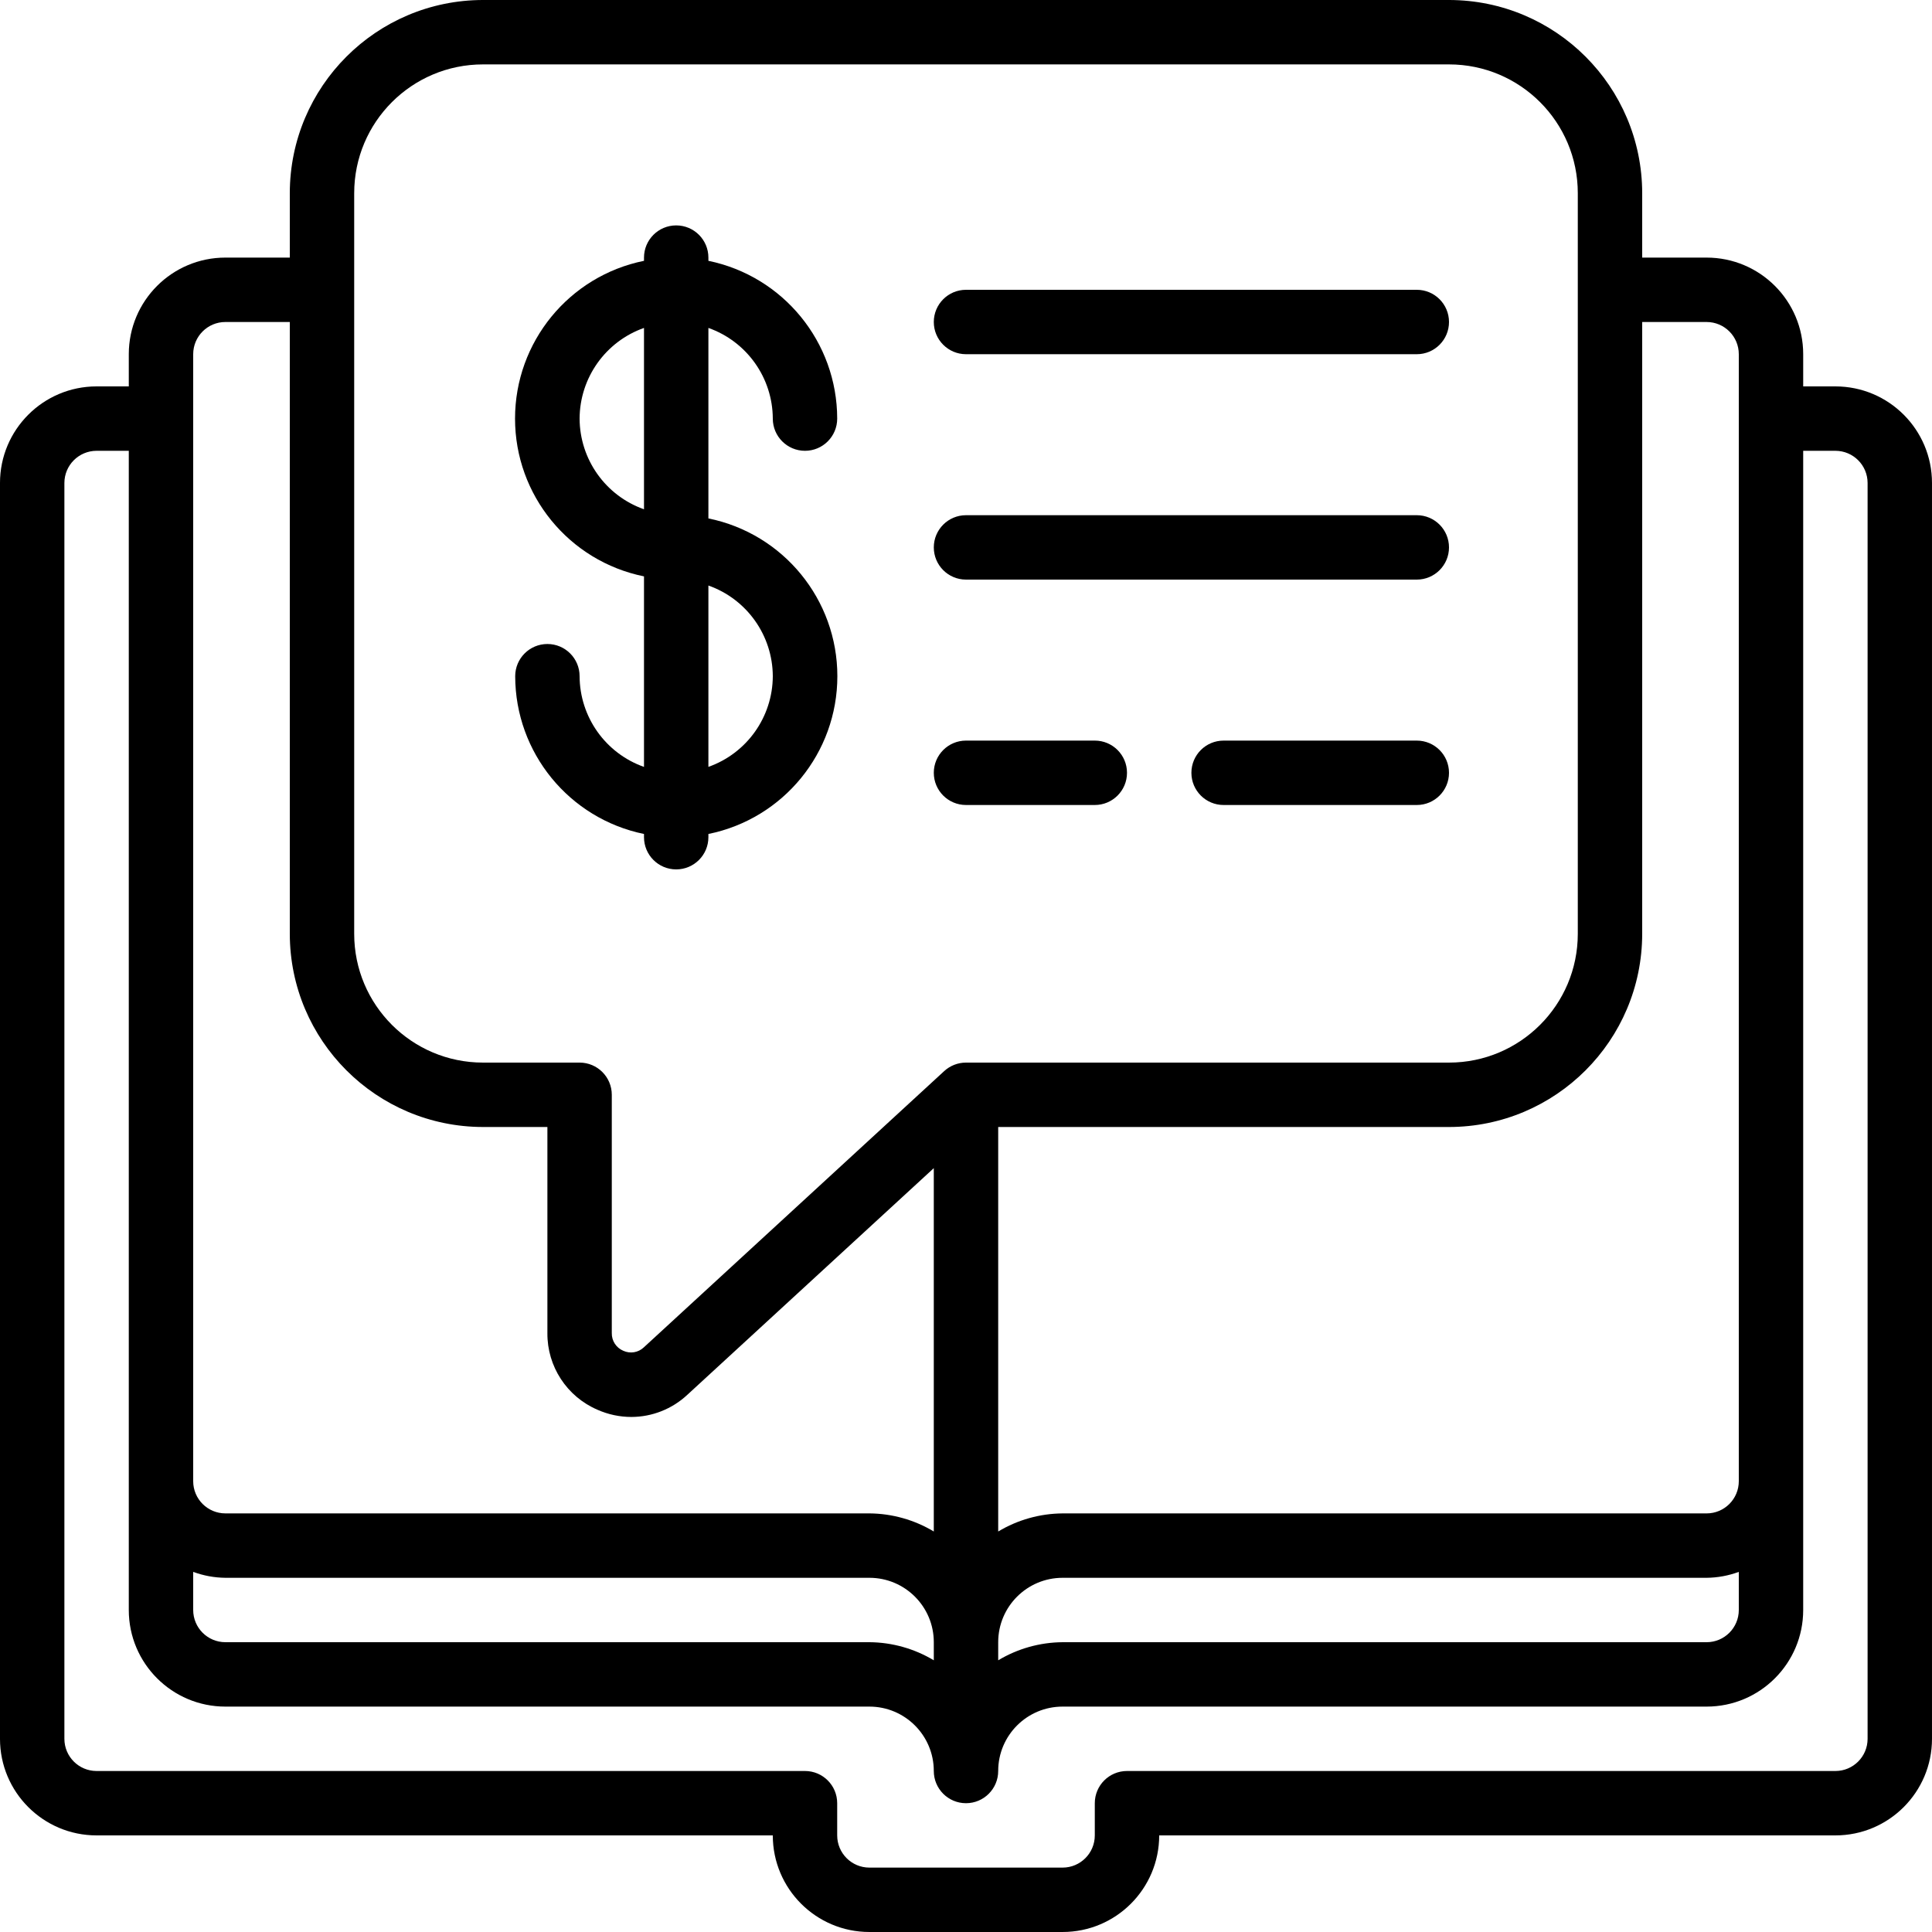
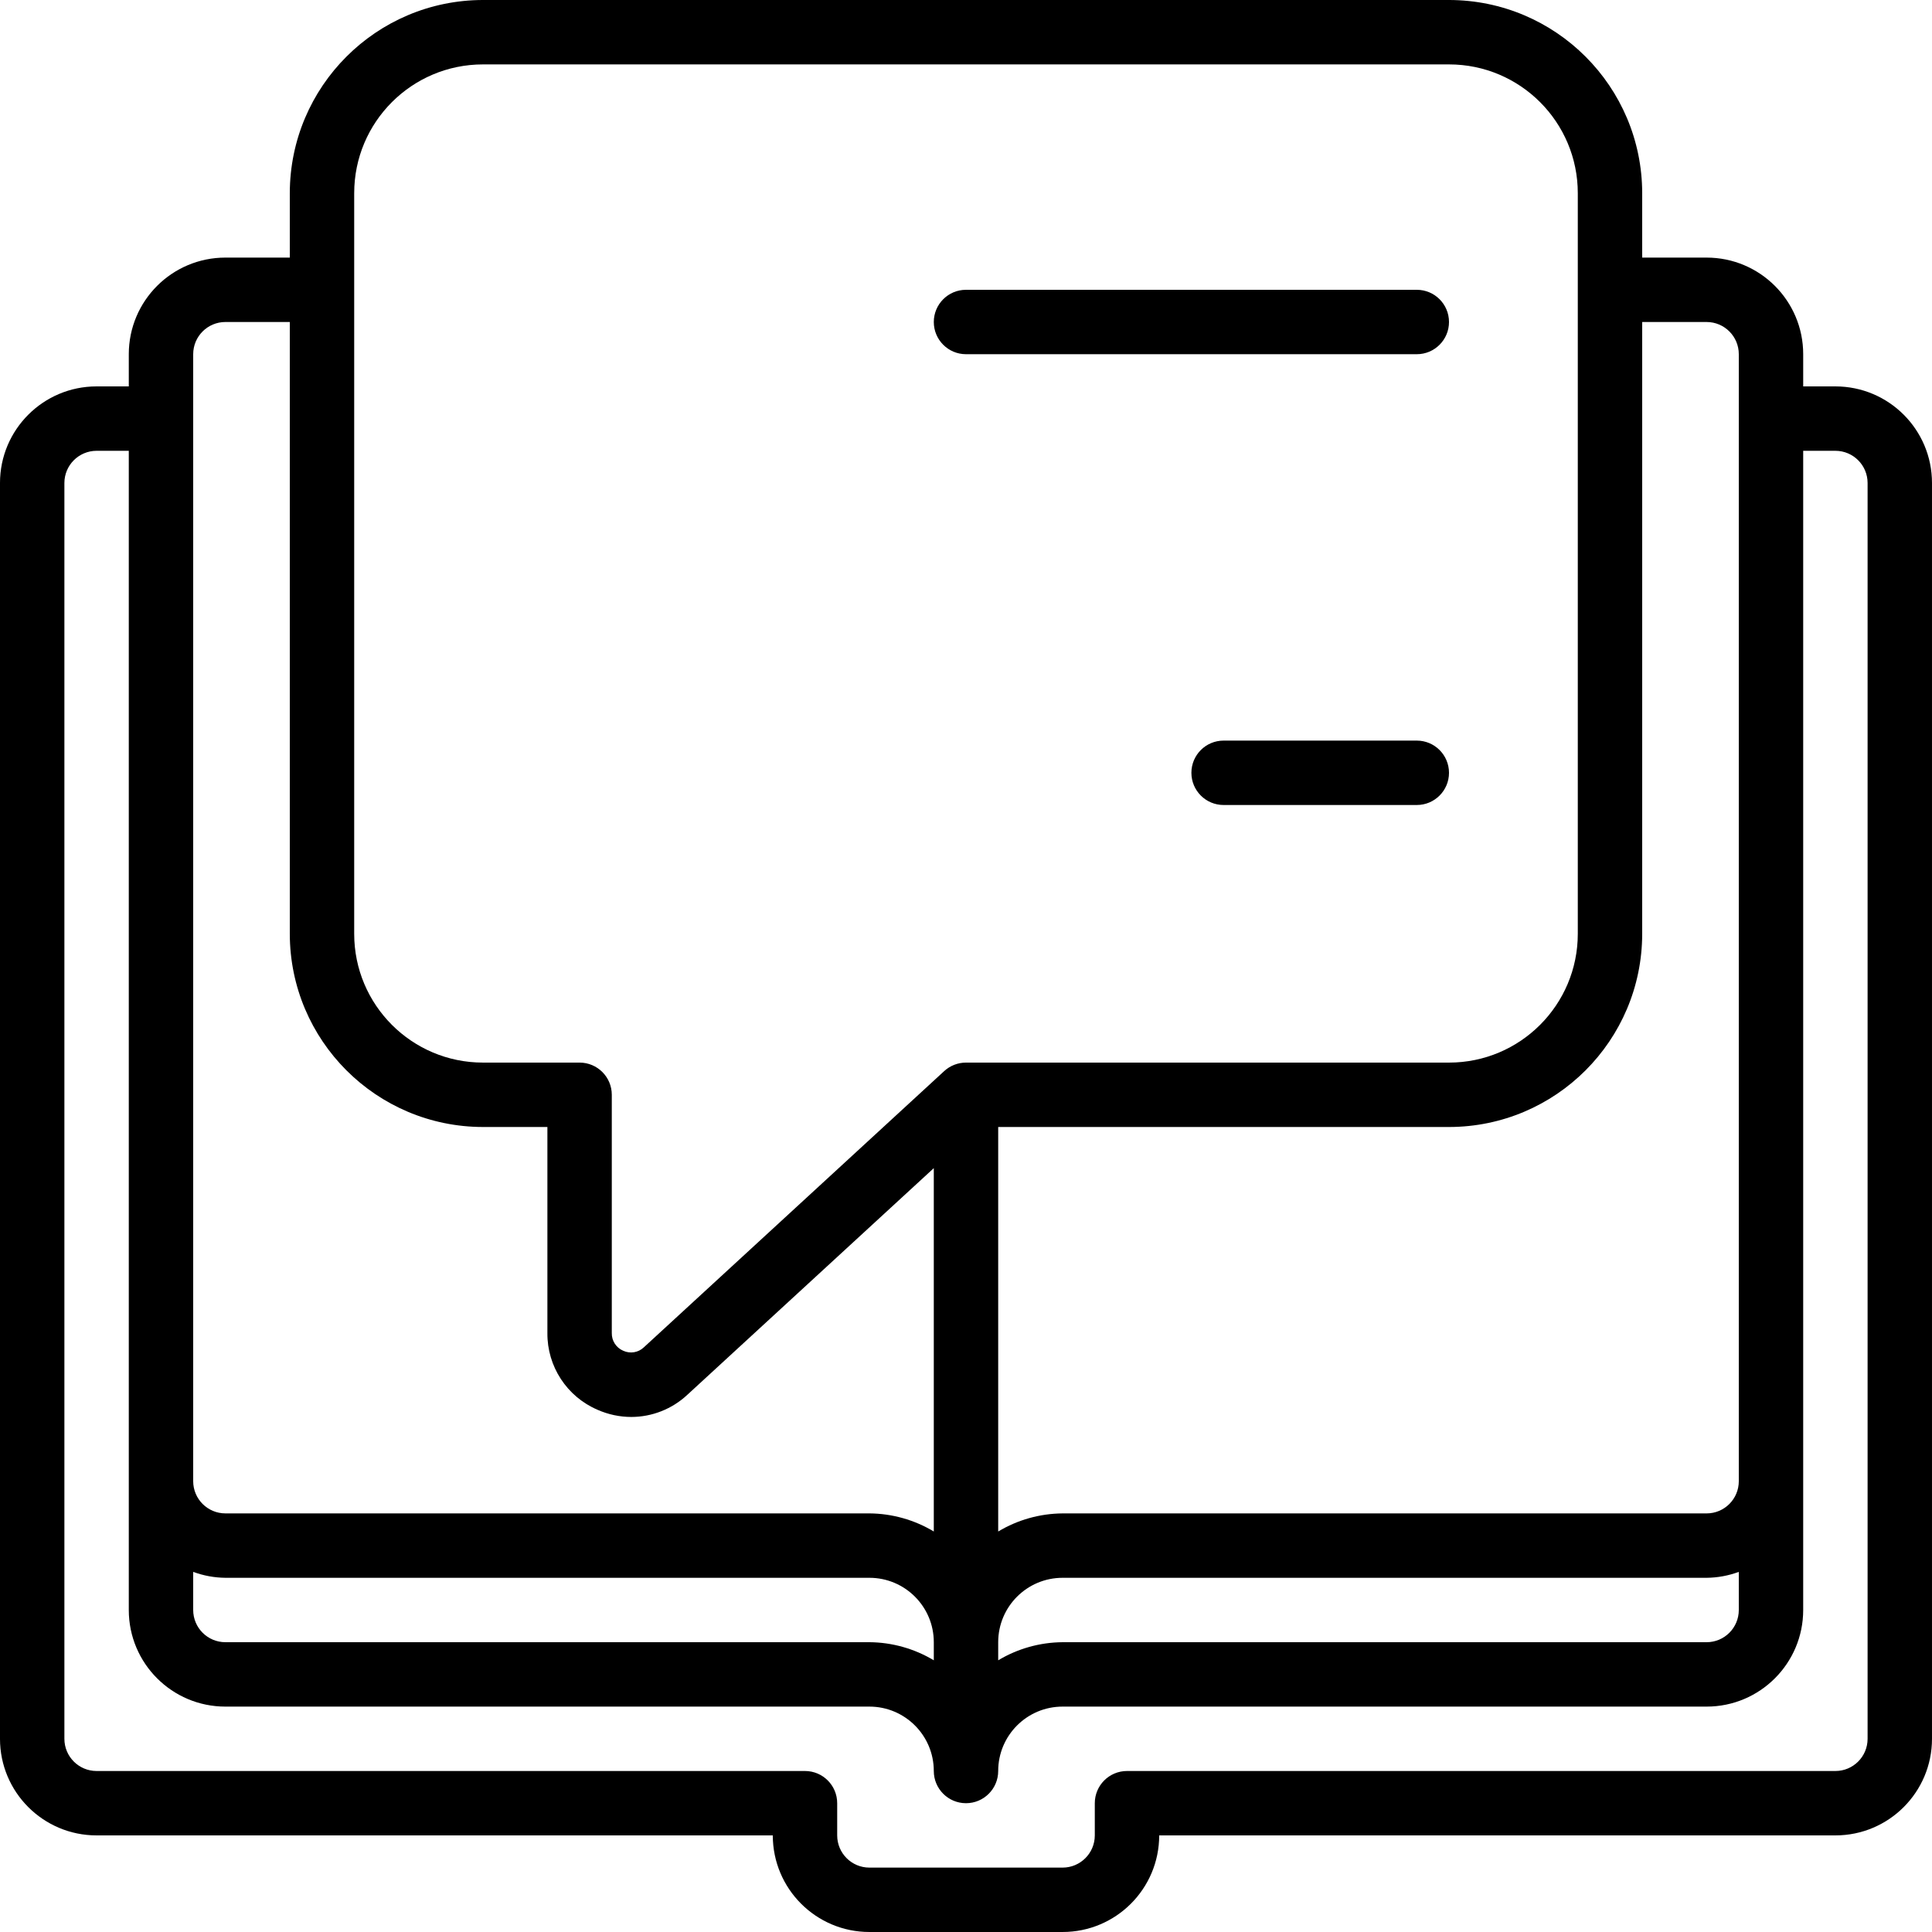
<svg xmlns="http://www.w3.org/2000/svg" id="Capa_1" enable-background="new 0 0 605.644 605.644" height="512" viewBox="0 0 605.644 605.644" width="512">
  <g>
    <g id="Page-1_60_">
      <g id="_x30_61---Financial-Advice-Studies">
        <path id="Shape_239_" d="m575.361 121.129h-10.094v-10.094c0-16.724-13.558-30.282-30.282-30.282h-20.188v-20.189c-.033-33.435-27.129-60.531-60.564-60.564h-302.822c-33.435.033-60.531 27.129-60.564 60.564v20.188h-20.189c-16.724 0-30.282 13.558-30.282 30.282v10.094h-10.094c-16.724.001-30.282 13.559-30.282 30.283v393.668c0 16.724 13.558 30.282 30.282 30.282h211.975c0 16.724 13.558 30.282 30.282 30.282h60.564c16.724 0 30.282-13.558 30.282-30.282h211.975c16.724 0 30.282-13.558 30.282-30.282v-393.668c.002-16.724-13.556-30.282-30.281-30.282zm-514.797 371.623c3.233 1.195 6.648 1.824 10.094 1.857h201.882c11.15 0 20.188 9.039 20.188 20.188v5.673c-6.101-3.663-13.073-5.622-20.188-5.673h-201.882c-5.575 0-10.094-4.519-10.094-10.094zm252.352 22.045c0-11.15 9.039-20.188 20.188-20.188h201.881c3.446-.033 6.861-.662 10.094-1.857v11.951c0 5.575-4.519 10.094-10.094 10.094h-201.881c-7.116.051-14.087 2.01-20.188 5.673zm201.881-222.069v-191.787h20.188c5.575 0 10.094 4.519 10.094 10.094v353.292c0 5.575-4.519 10.094-10.094 10.094h-201.881c-7.116.051-14.087 2.01-20.188 5.673v-126.802h141.317c33.435-.033 60.531-27.129 60.564-60.564zm-403.762-232.164c0-22.299 18.077-40.376 40.376-40.376h302.822c22.299 0 40.376 18.077 40.376 40.376v232.163c0 22.299-18.077 40.376-40.376 40.376h-151.411c-2.531 0-4.971.951-6.834 2.665l-94.178 86.617c-1.721 1.625-4.257 2.045-6.41 1.06-2.233-.93-3.667-3.134-3.614-5.552v-74.696c0-5.575-4.519-10.094-10.094-10.094h-30.282c-22.299 0-40.376-18.077-40.376-40.376v-232.163zm-50.471 50.471c0-5.575 4.519-10.094 10.094-10.094h20.188v191.787c.033 33.435 27.129 60.531 60.564 60.564h20.188v64.602c-.086 10.441 6.101 19.915 15.696 24.034 3.343 1.486 6.96 2.256 10.619 2.261 6.523-.014 12.799-2.499 17.564-6.955l77.25-71.042v113.901c-6.101-3.663-13.073-5.622-20.188-5.673h-201.881c-5.575 0-10.094-4.519-10.094-10.094zm524.891 434.044c0 5.575-4.519 10.094-10.094 10.094h-222.069c-5.575 0-10.094 4.519-10.094 10.094v10.094c0 5.575-4.519 10.094-10.094 10.094h-60.564c-5.575 0-10.094-4.519-10.094-10.094v-10.094c0-5.575-4.519-10.094-10.094-10.094h-222.07c-5.575 0-10.094-4.519-10.094-10.094v-393.668c0-5.575 4.519-10.094 10.094-10.094h10.094v363.386c0 16.724 13.558 30.282 30.282 30.282h201.882c11.15 0 20.188 9.039 20.188 20.188 0 5.575 4.519 10.094 10.094 10.094s10.094-4.519 10.094-10.094c0-11.15 9.039-20.188 20.188-20.188h201.881c16.724 0 30.282-13.558 30.282-30.282v-363.386h10.094c5.575 0 10.094 4.519 10.094 10.094z" />
-         <path id="Shape_238_" d="m181.693 211.975c0-5.575-4.519-10.094-10.094-10.094s-10.094 4.519-10.094 10.094c.03 23.974 16.893 44.632 40.376 49.461v1.009c0 5.575 4.519 10.094 10.094 10.094s10.094-4.519 10.094-10.094v-1.009c23.522-4.776 40.427-25.458 40.427-49.461s-16.904-44.684-40.427-49.461v-59.716c12.056 4.262 20.135 15.638 20.188 28.425 0 5.575 4.519 10.094 10.094 10.094s10.094-4.519 10.094-10.094c-.03-23.974-16.893-44.632-40.376-49.461v-1.009c0-5.575-4.519-10.094-10.094-10.094s-10.094 4.519-10.094 10.094v1.009c-23.522 4.776-40.427 25.458-40.427 49.461s16.904 44.684 40.427 49.461v59.727c-12.059-4.264-20.139-15.645-20.188-28.436zm60.564 0c-.053 12.787-8.132 24.163-20.188 28.425v-56.85c12.056 4.263 20.135 15.638 20.188 28.425zm-60.564-80.752c.053-12.787 8.132-24.163 20.188-28.425v56.85c-12.056-4.263-20.135-15.638-20.188-28.425z" />
        <path id="Shape_237_" d="m302.822 111.035h141.317c5.575 0 10.094-4.519 10.094-10.094s-4.519-10.094-10.094-10.094h-141.317c-5.575 0-10.094 4.519-10.094 10.094 0 5.574 4.519 10.094 10.094 10.094z" />
-         <path id="Shape_236_" d="m302.822 181.693h141.317c5.575 0 10.094-4.519 10.094-10.094s-4.519-10.094-10.094-10.094h-141.317c-5.575 0-10.094 4.519-10.094 10.094s4.519 10.094 10.094 10.094z" />
        <path id="Shape_235_" d="m444.139 232.163h-60.564c-5.575 0-10.094 4.519-10.094 10.094s4.519 10.094 10.094 10.094h60.564c5.575 0 10.094-4.519 10.094-10.094 0-5.574-4.52-10.094-10.094-10.094z" />
-         <path id="Shape_234_" d="m302.822 252.351h40.376c5.575 0 10.094-4.519 10.094-10.094s-4.519-10.094-10.094-10.094h-40.376c-5.575 0-10.094 4.519-10.094 10.094s4.519 10.094 10.094 10.094z" />
      </g>
    </g>
  </g>
</svg>